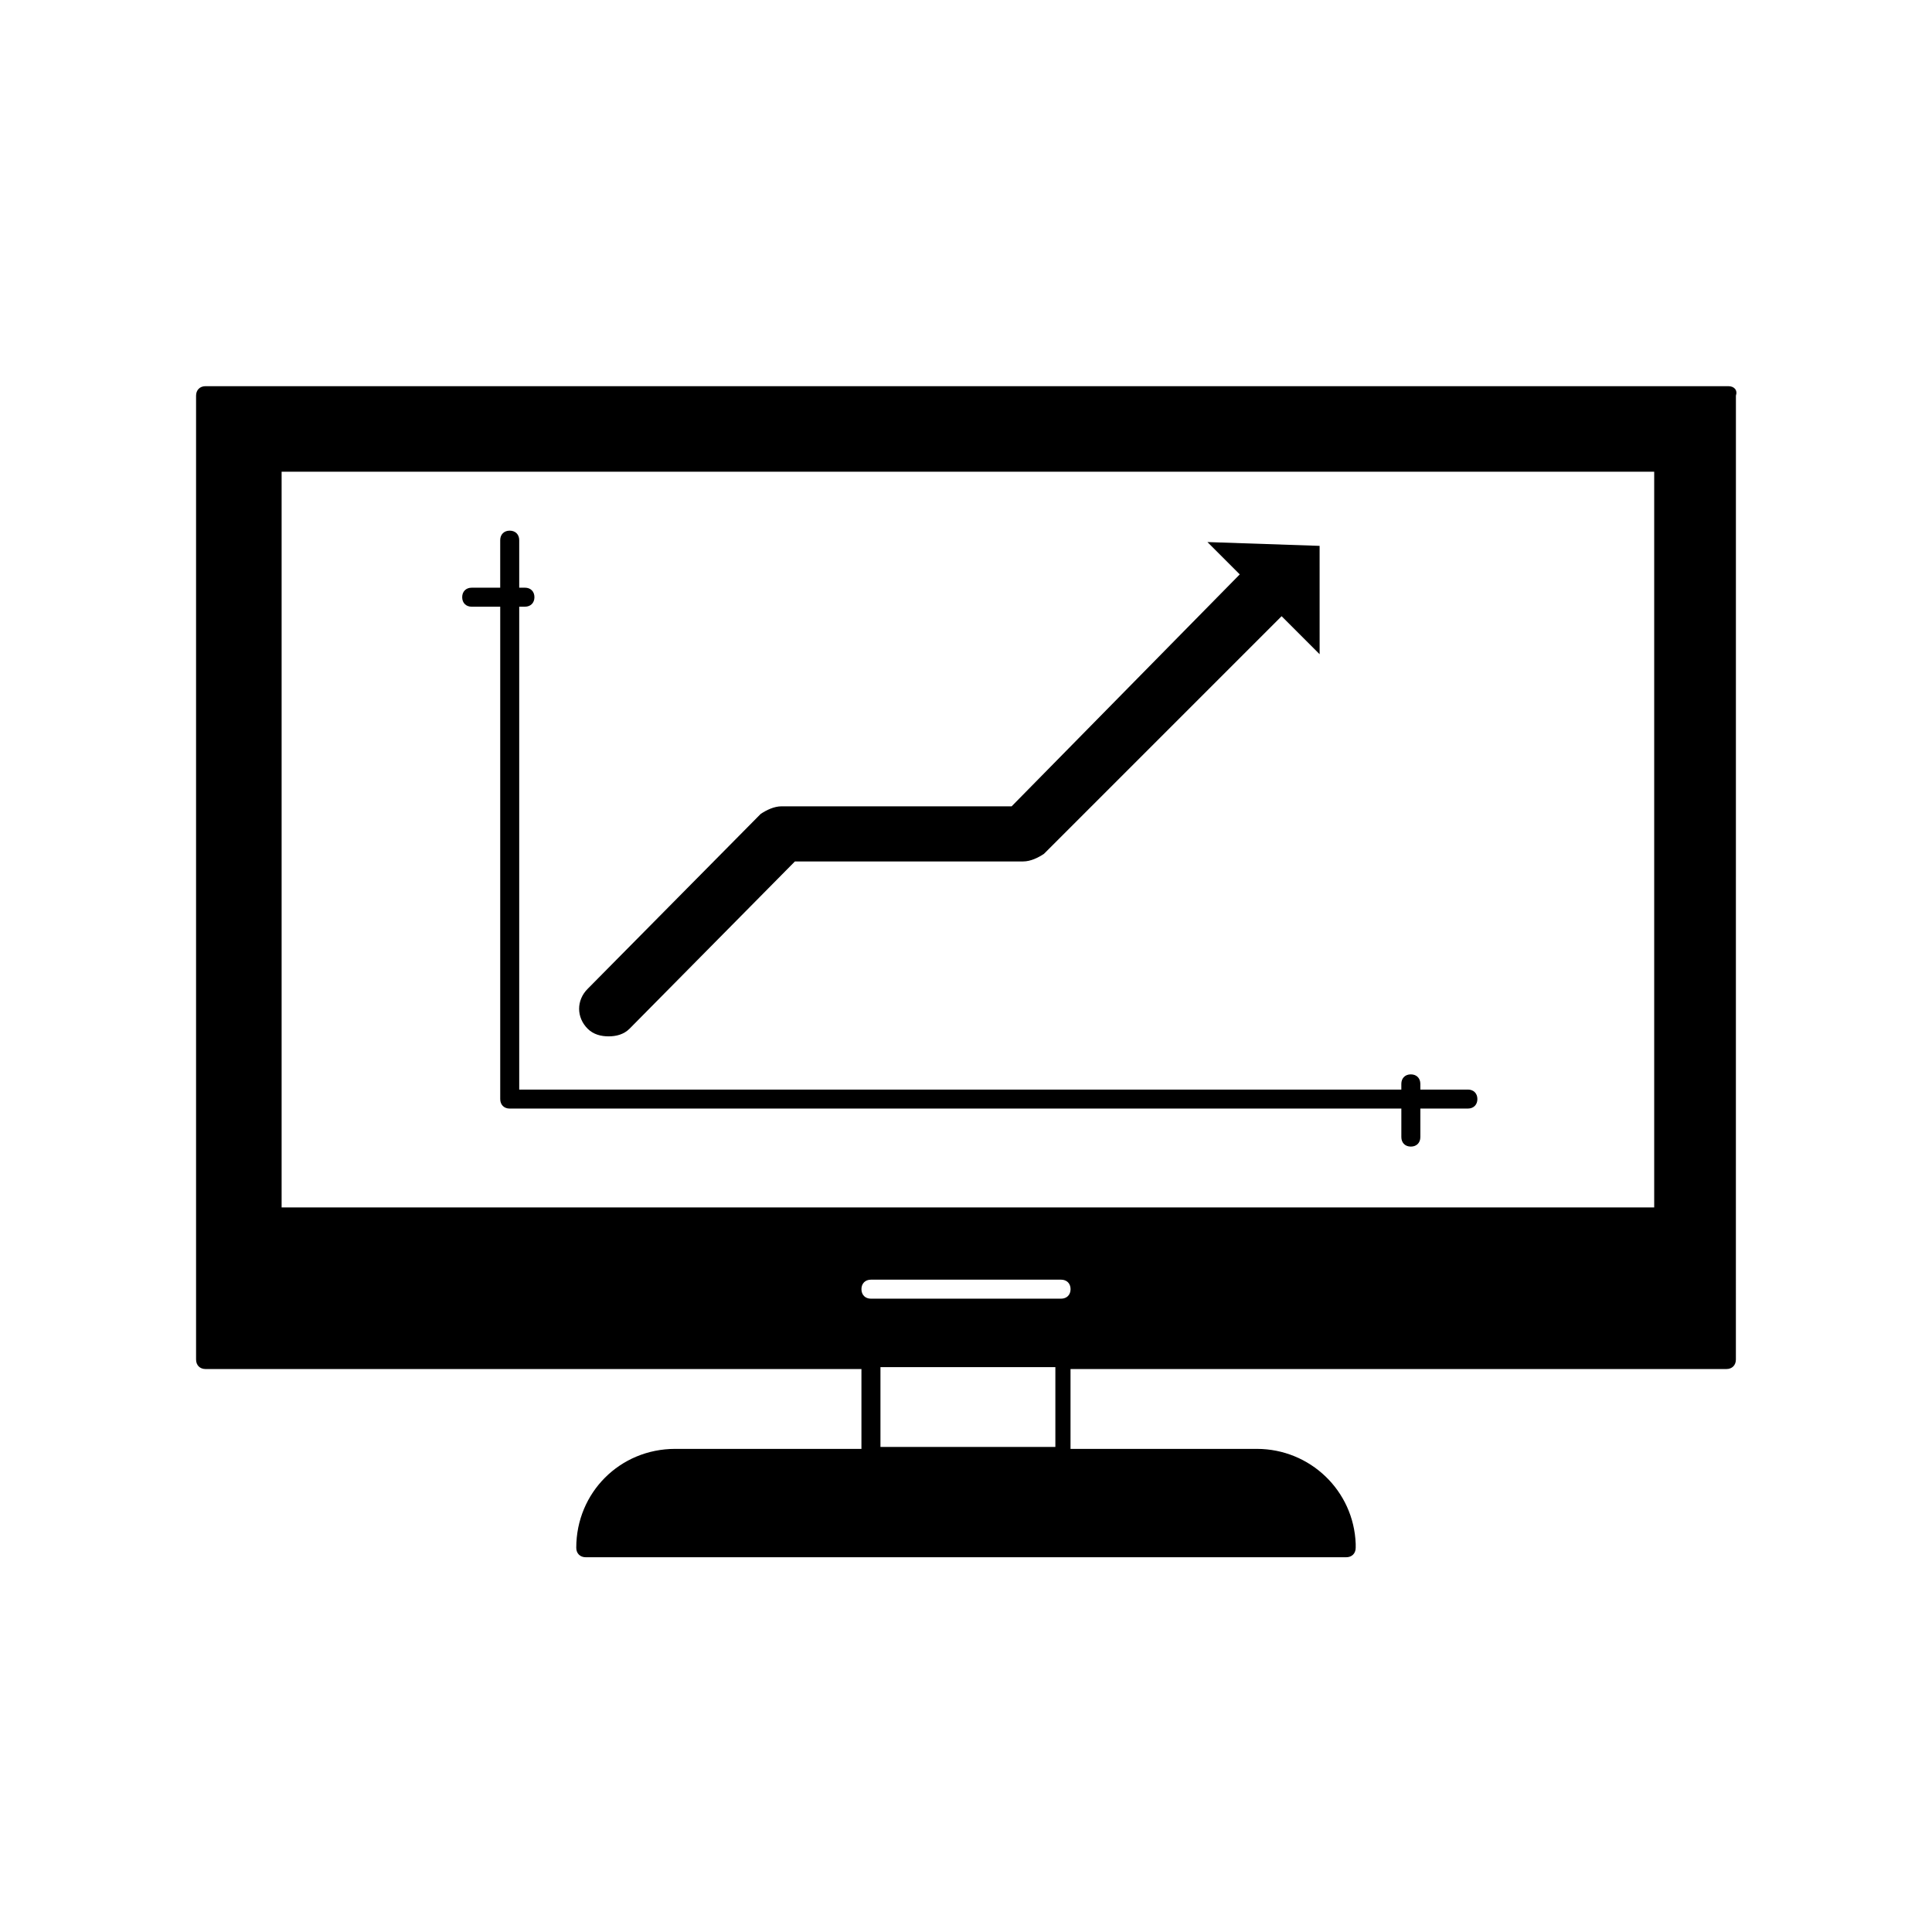
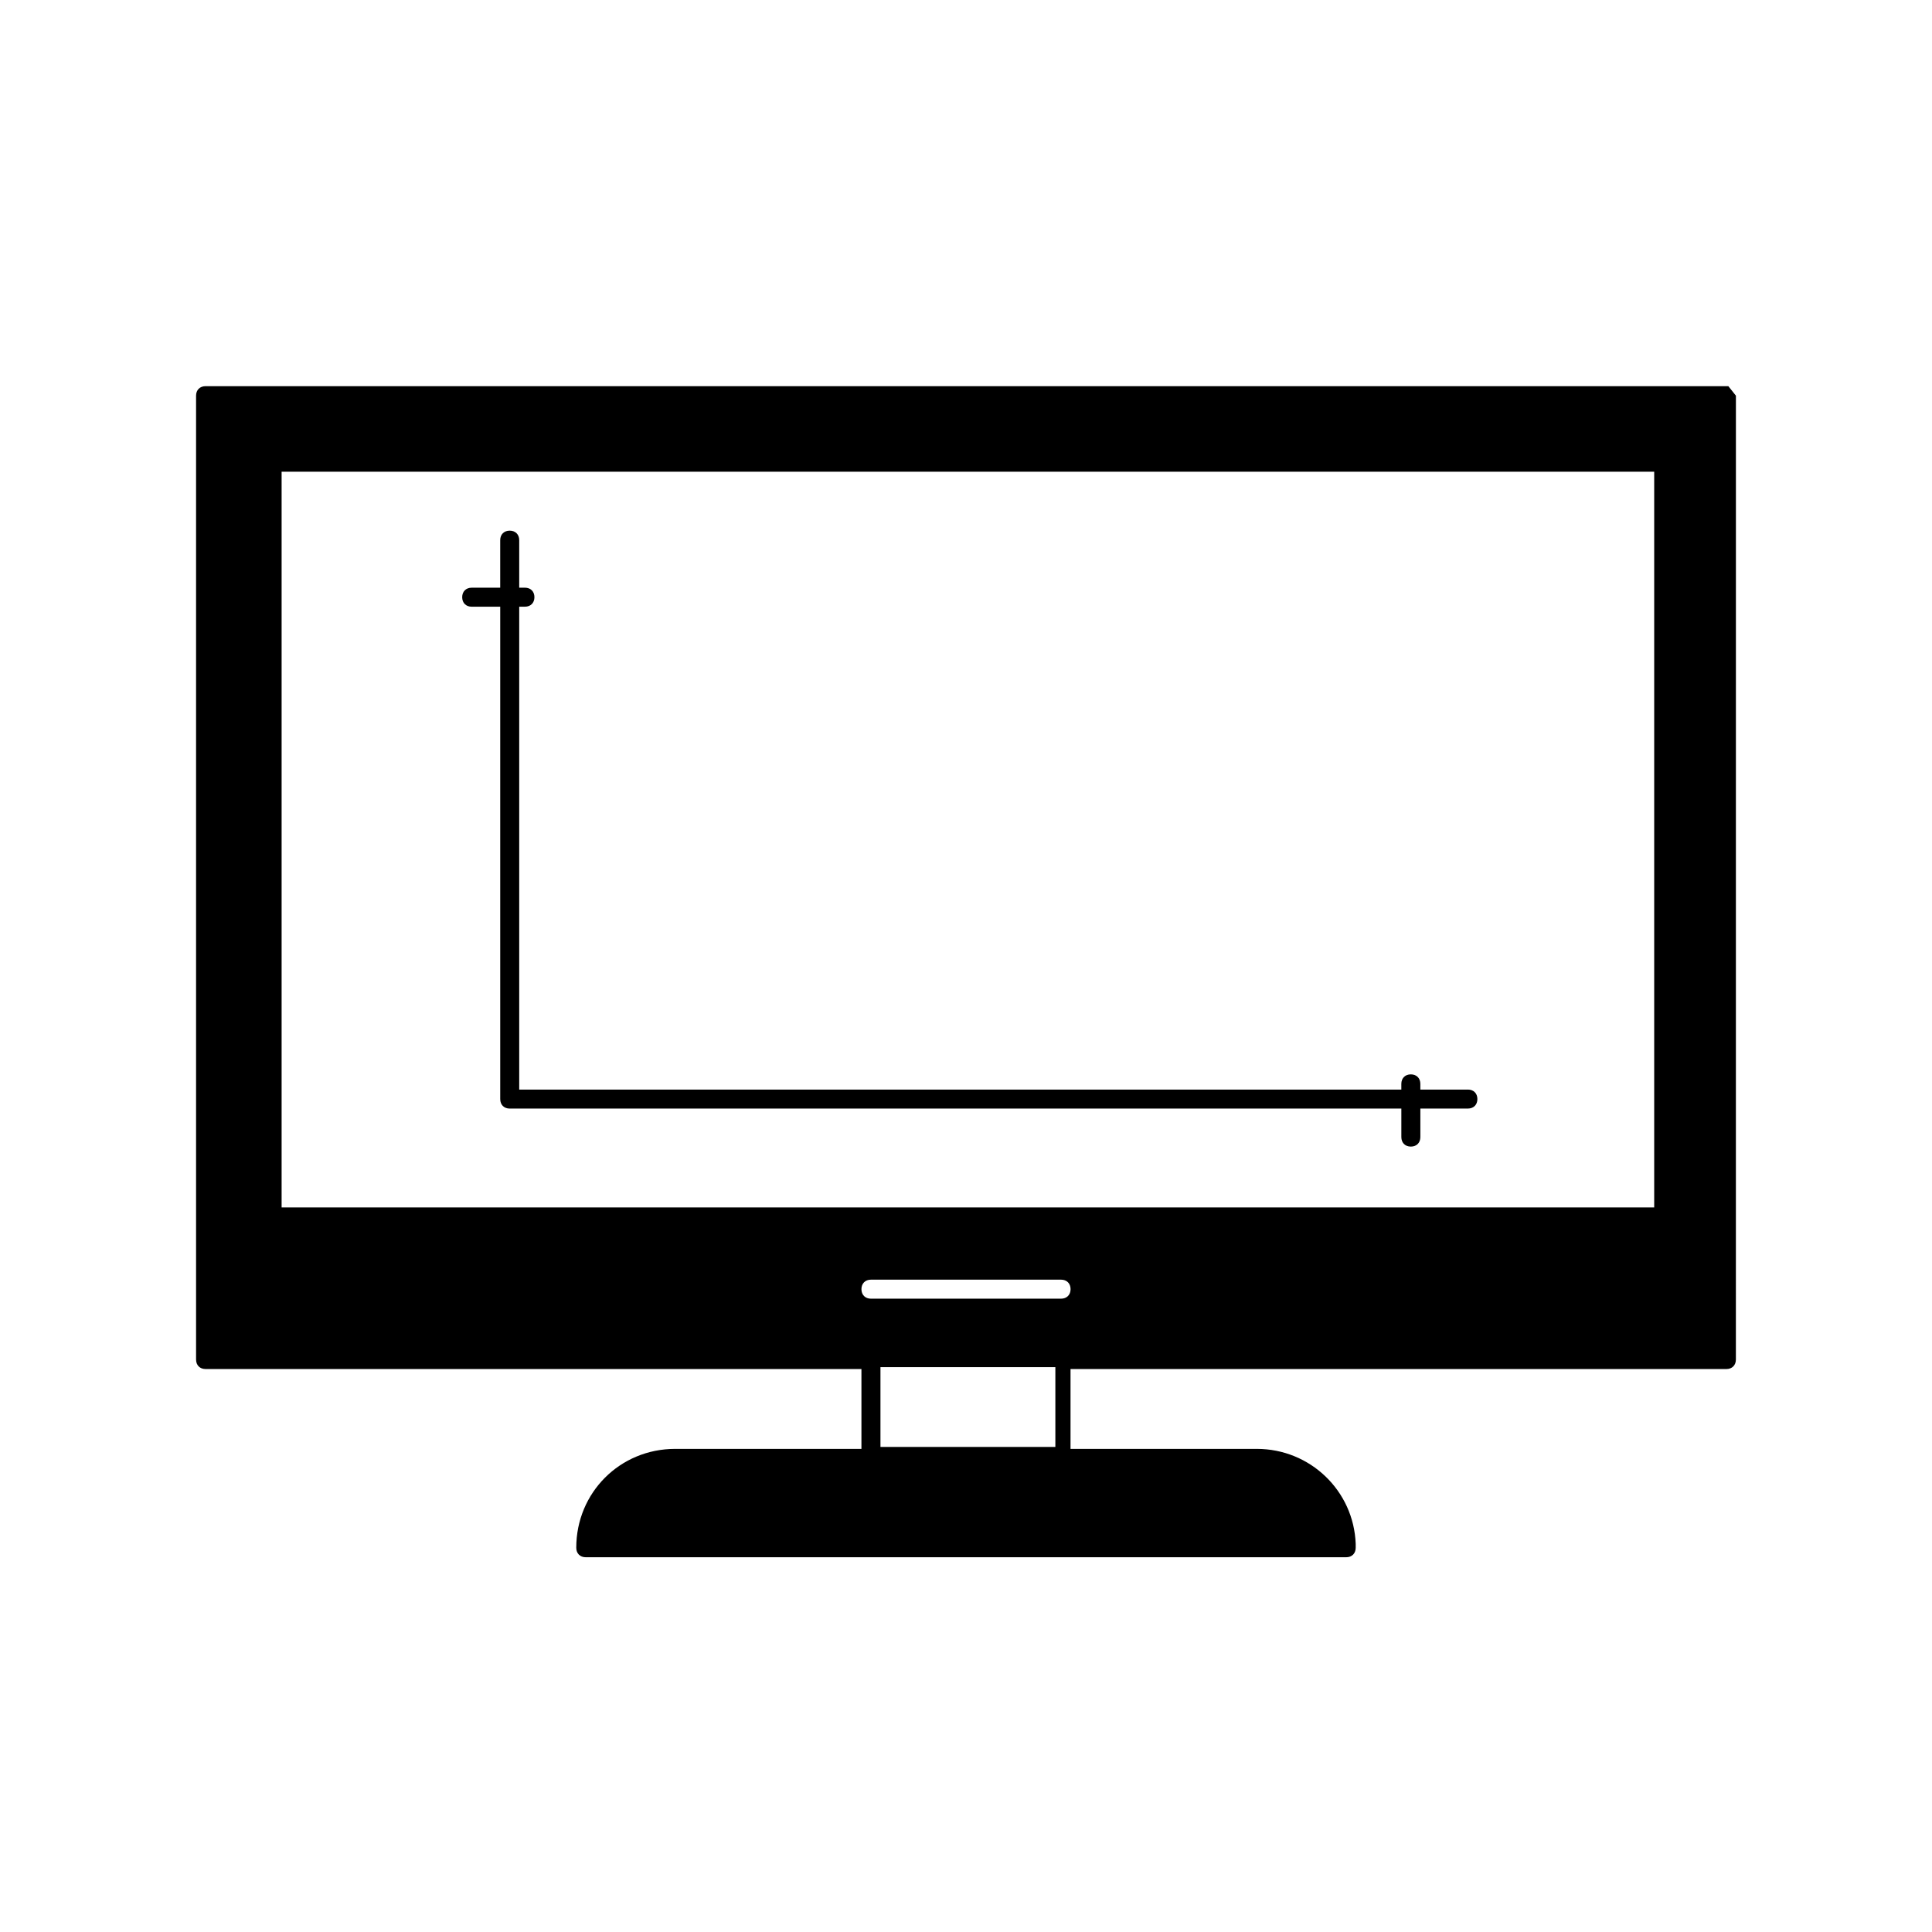
<svg xmlns="http://www.w3.org/2000/svg" fill="#000000" width="800px" height="800px" version="1.1" viewBox="144 144 512 512">
  <g>
-     <path d="m493.71 288.66-29.727-1.008 8.566 8.566-60.457 61.465h-60.961c-2.016 0-4.031 1.008-5.543 2.016l-45.848 46.352c-3.023 3.023-3.023 7.559 0 10.578 1.512 1.512 3.527 2.016 5.543 2.016s4.031-0.504 5.543-2.016l43.832-44.336h60.457c2.016 0 4.031-1.008 5.543-2.016l62.977-62.977 10.078 10.078z" />
    <path d="m533 432.75h-12.594v-1.512c0-1.512-1.008-2.519-2.519-2.519s-2.519 1.008-2.519 2.519v1.512h-233.77v-127.97h1.512c1.512 0 2.519-1.008 2.519-2.519 0-1.512-1.008-2.519-2.519-2.519h-1.512v-12.594c0-1.512-1.008-2.519-2.519-2.519s-2.519 1.008-2.519 2.519v12.594l-7.555 0.004c-1.512 0-2.519 1.008-2.519 2.519s1.008 2.519 2.519 2.519h7.559v130.48c0 1.512 1.008 2.519 2.519 2.519h0.504 0.504 235.28v7.555c0 1.512 1.008 2.519 2.519 2.519s2.519-1.008 2.519-2.519v-7.559h12.594c1.512 0 2.519-1.008 2.519-2.519 0-1.508-1.008-2.516-2.519-2.516z" />
-     <path d="m602.03 246.34h-403.55c-1.512 0-2.519 1.008-2.519 2.519v255.43c0 1.512 1.008 2.519 2.519 2.519h173.81v21.16h-49.375c-14.609 0-26.199 11.586-26.199 26.199 0 1.512 1.008 2.519 2.519 2.519h201.52c1.512 0 2.519-1.008 2.519-2.519v-1.008c-0.504-14.105-12.09-25.191-26.199-25.191h-49.375v-21.16h173.81c1.512 0 2.519-1.008 2.519-2.519l0.008-255.43c0.504-1.512-0.504-2.519-2.016-2.519zm-224.7 281.12v-21.16h46.352v21.16zm47.859-39.297h-50.379c-1.512 0-2.519-1.008-2.519-2.519s1.008-2.519 2.519-2.519h50.383c1.512 0 2.519 1.008 2.519 2.519-0.004 1.512-1.012 2.519-2.523 2.519zm156.69-24.184h-363.25v-194.97h363.75v194.97z" />
+     <path d="m602.03 246.34h-403.55c-1.512 0-2.519 1.008-2.519 2.519v255.43c0 1.512 1.008 2.519 2.519 2.519h173.81v21.16h-49.375c-14.609 0-26.199 11.586-26.199 26.199 0 1.512 1.008 2.519 2.519 2.519h201.52c1.512 0 2.519-1.008 2.519-2.519v-1.008c-0.504-14.105-12.09-25.191-26.199-25.191h-49.375v-21.16h173.81c1.512 0 2.519-1.008 2.519-2.519l0.008-255.43zm-224.7 281.12v-21.16h46.352v21.16zm47.859-39.297h-50.379c-1.512 0-2.519-1.008-2.519-2.519s1.008-2.519 2.519-2.519h50.383c1.512 0 2.519 1.008 2.519 2.519-0.004 1.512-1.012 2.519-2.523 2.519zm156.69-24.184h-363.25v-194.97h363.75v194.97z" />
  </g>
</svg>